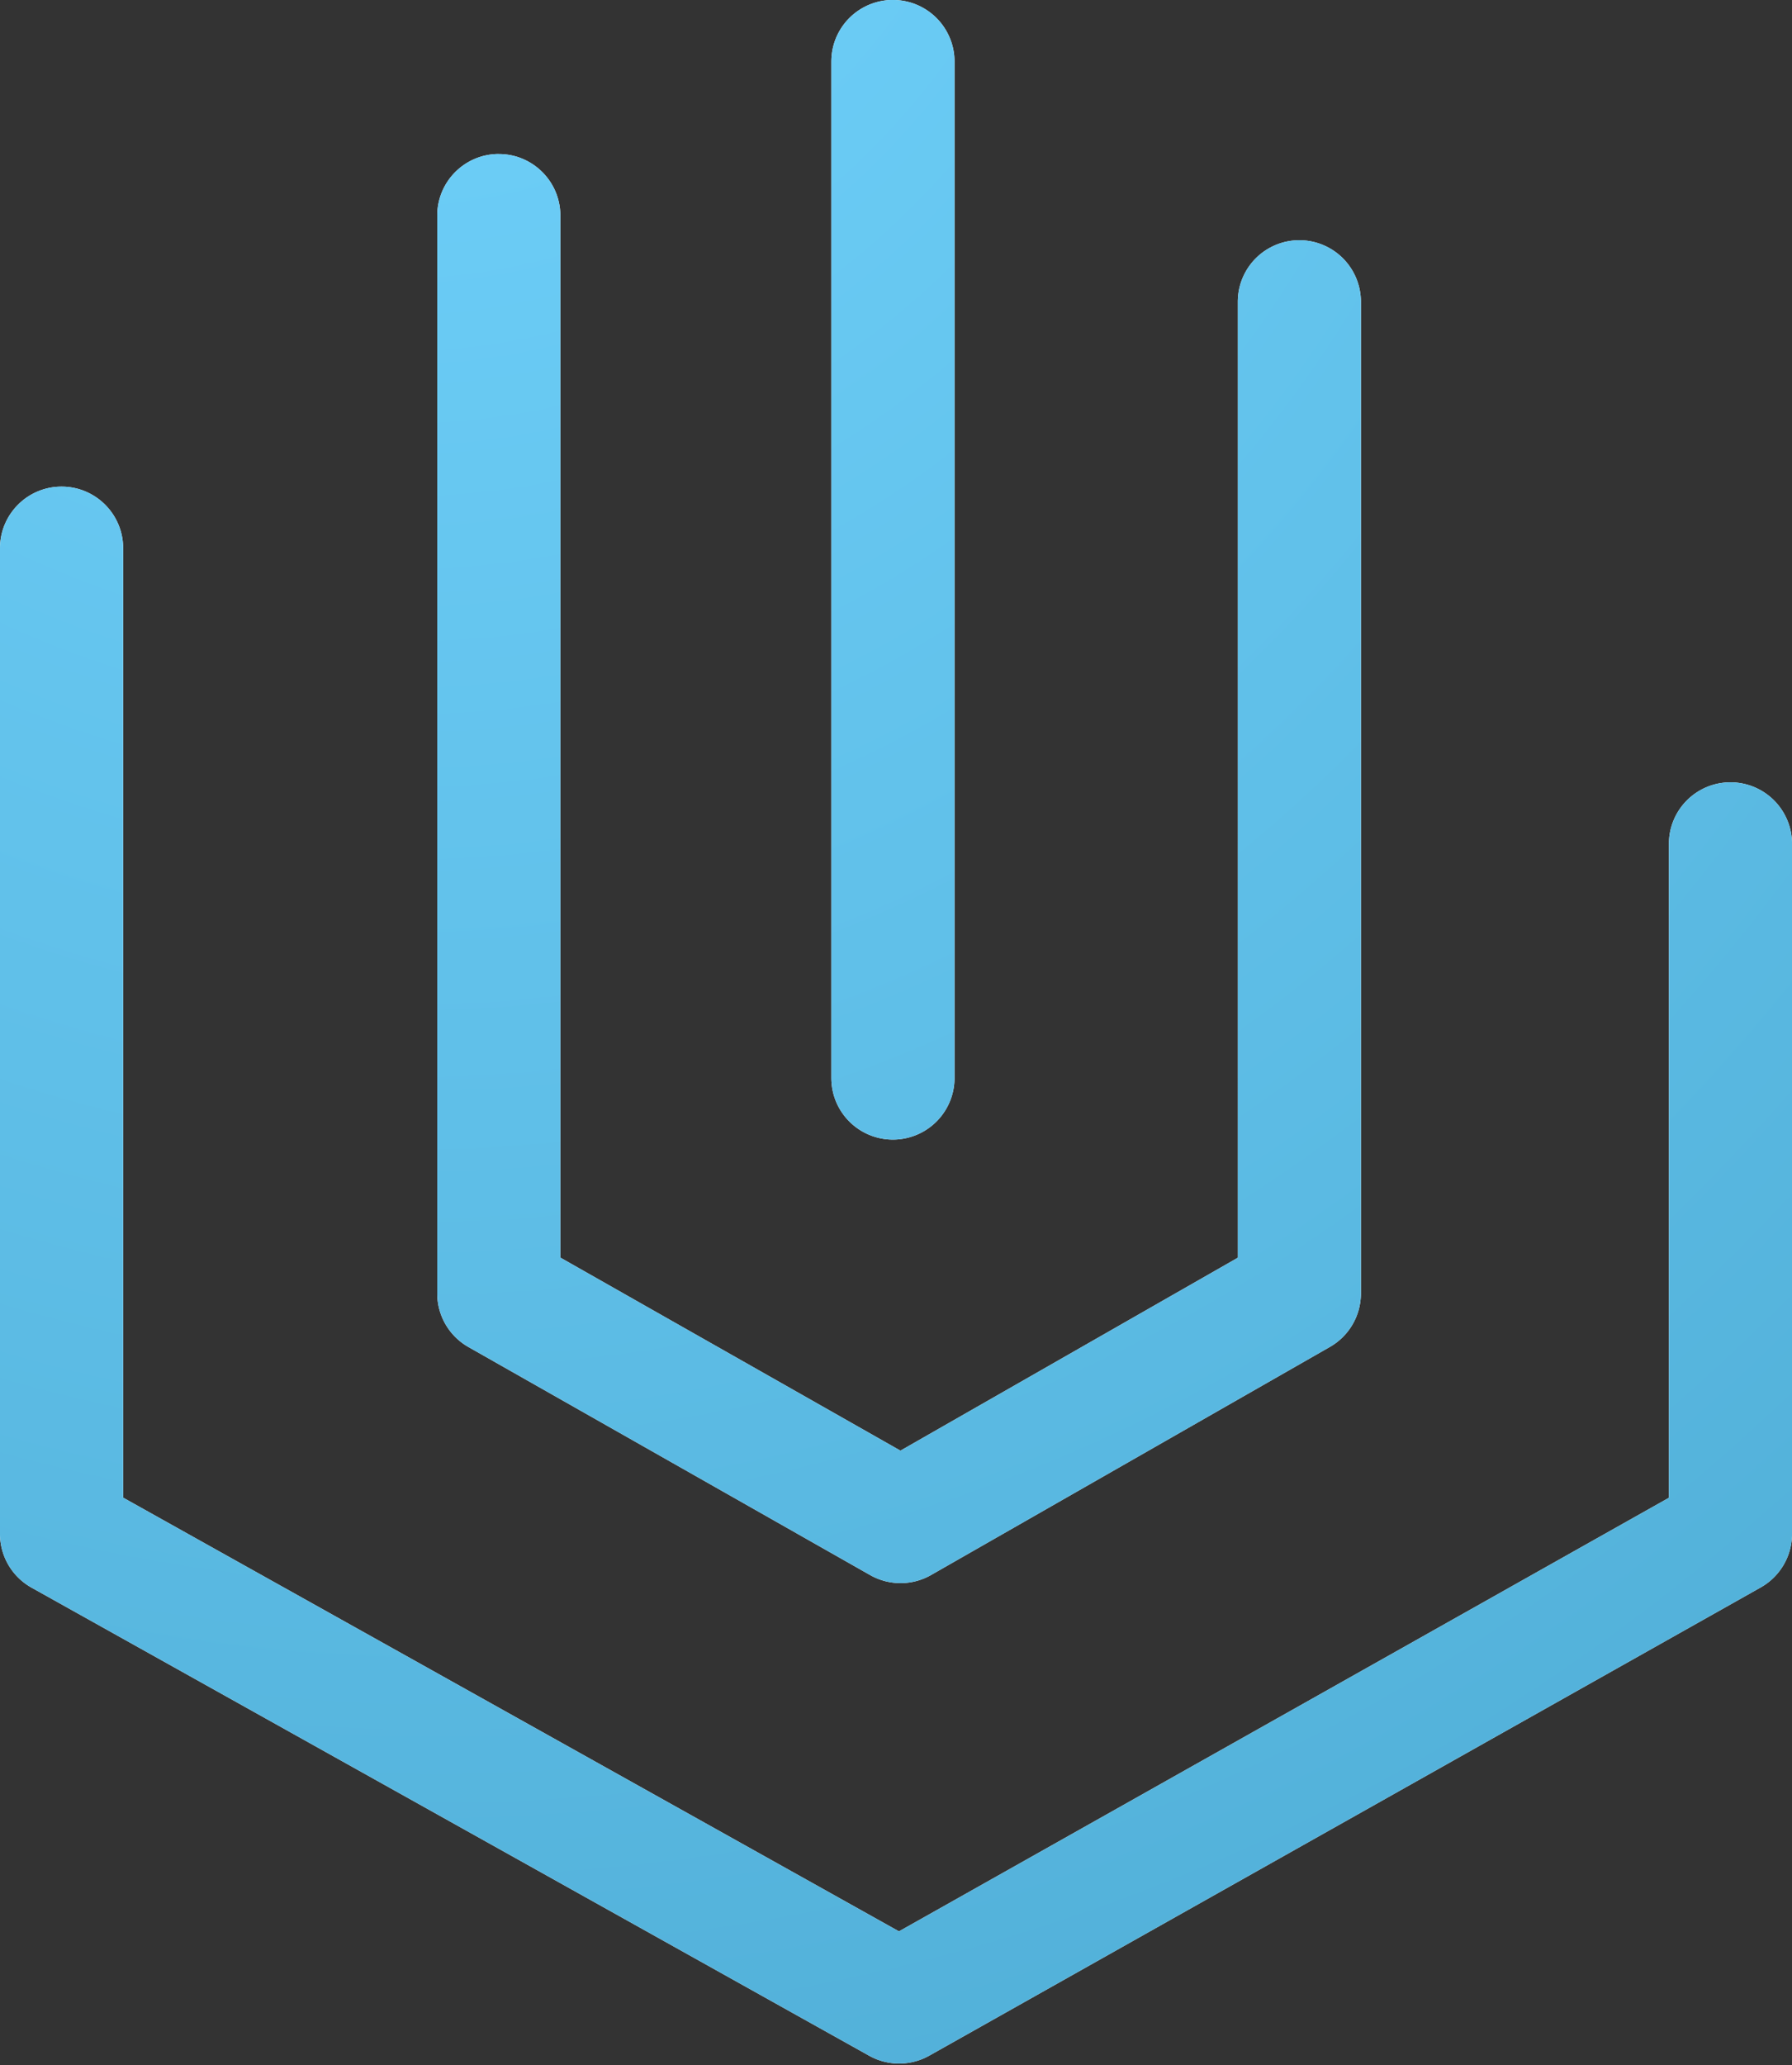
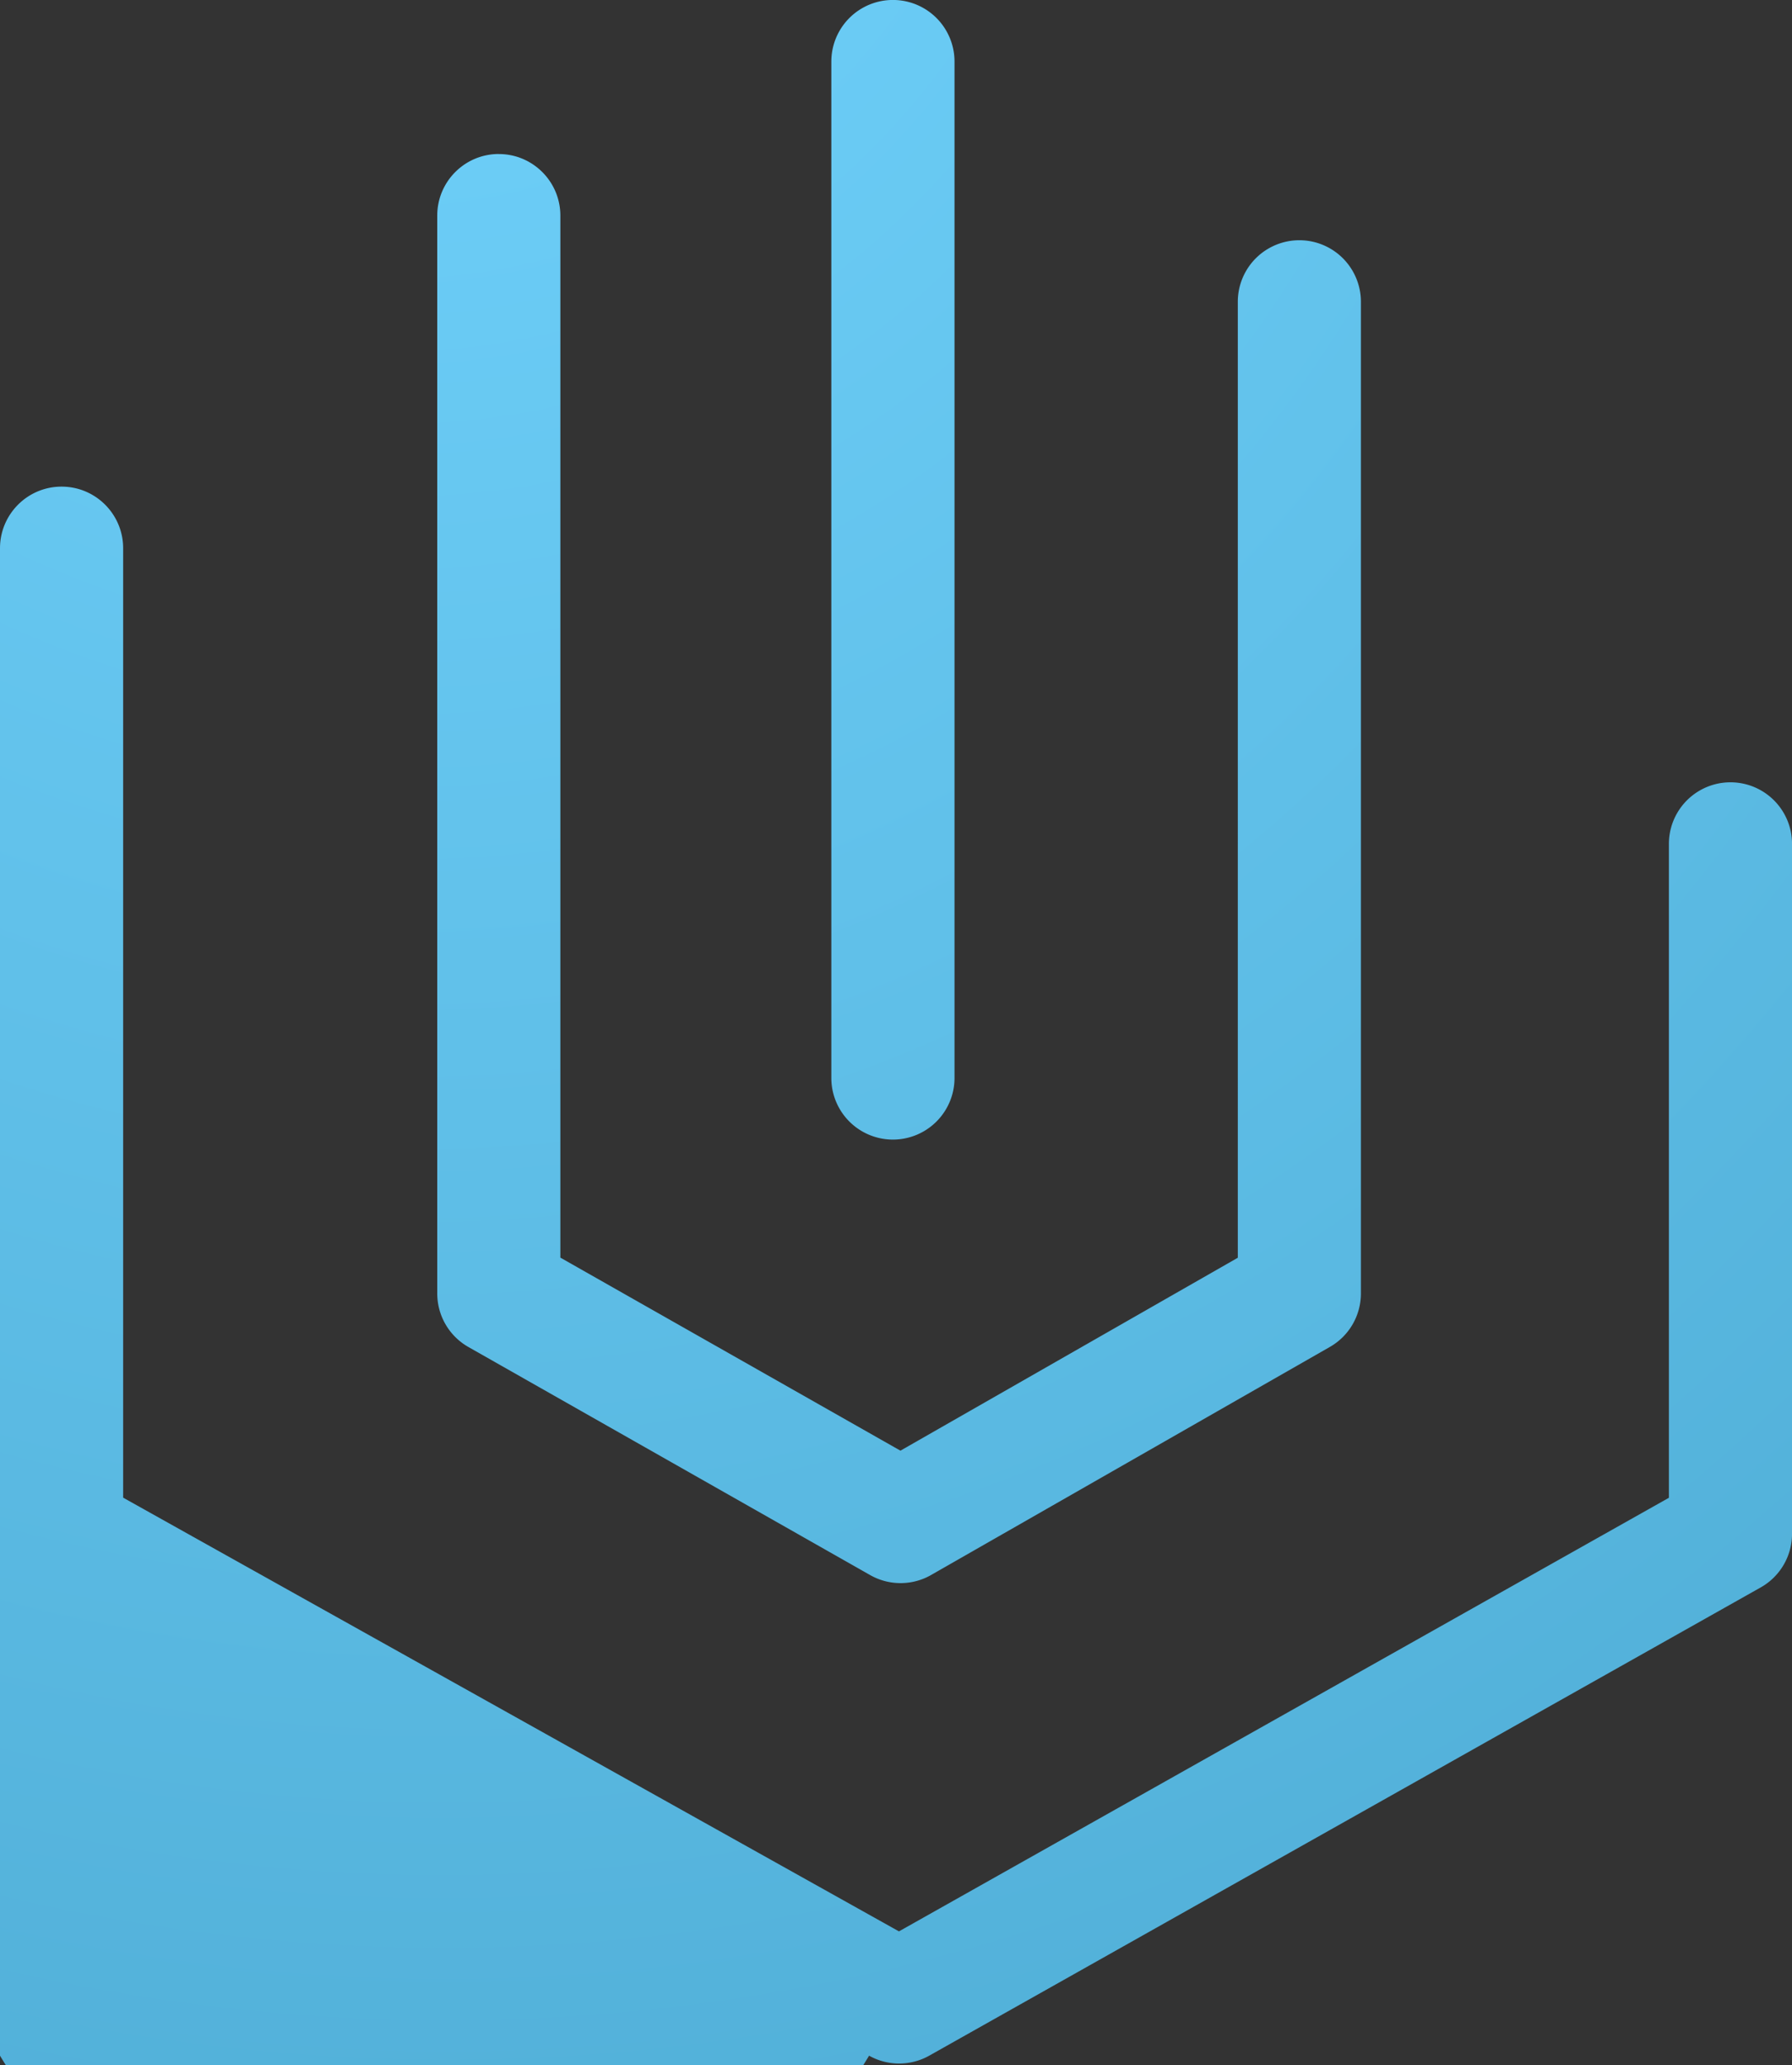
<svg xmlns="http://www.w3.org/2000/svg" width="46" height="53" fill="none">
  <rect width="100%" height="100%" fill="#333333" stroke="none" />
-   <path fill="#fff" fill-rule="evenodd" d="M24.502 1.58a1.58 1.58 0 0 0-3.162 0v26.083a1.58 1.58 0 1 0 3.162 0V1.581ZM12.804 3.953c.873 0 1.58.708 1.58 1.58v26.74l8.73 4.954 8.66-4.951V7.745a1.58 1.58 0 1 1 3.16 0v25.447a1.58 1.58 0 0 1-.795 1.372l-10.237 5.853a1.58 1.58 0 0 1-1.565.003l-10.313-5.853a1.58 1.58 0 0 1-.8-1.375V5.532c0-.872.707-1.58 1.58-1.58ZM1.581 12.488c.873 0 1.58.708 1.58 1.58v24.365l19.915 11.13L42.84 38.436v-16.78a1.58 1.58 0 1 1 3.161 0V39.36a1.58 1.58 0 0 1-.805 1.377l-21.34 12.014a1.58 1.58 0 0 1-1.547.002L.81 40.742A1.58 1.58 0 0 1 0 39.36V14.069c0-.873.708-1.581 1.58-1.581Z" clip-rule="evenodd" />
-   <path fill="url(#a)" fill-rule="evenodd" d="M24.502 1.58a1.58 1.58 0 0 0-3.162 0v26.083a1.58 1.58 0 1 0 3.162 0V1.581ZM12.804 3.953c.873 0 1.58.708 1.58 1.58v26.74l8.73 4.954 8.66-4.951V7.745a1.58 1.58 0 1 1 3.16 0v25.447a1.58 1.58 0 0 1-.795 1.372l-10.237 5.853a1.58 1.58 0 0 1-1.565.003l-10.313-5.853a1.58 1.58 0 0 1-.8-1.375V5.532c0-.872.707-1.58 1.58-1.58ZM1.581 12.488c.873 0 1.58.708 1.58 1.58v24.365l19.915 11.13L42.84 38.436v-16.78a1.58 1.58 0 1 1 3.161 0V39.36a1.58 1.58 0 0 1-.805 1.377l-21.34 12.014a1.58 1.58 0 0 1-1.547.002L.81 40.742A1.58 1.58 0 0 1 0 39.36V14.069c0-.873.708-1.581 1.58-1.581Z" clip-rule="evenodd" />
+   <path fill="url(#a)" fill-rule="evenodd" d="M24.502 1.58a1.58 1.58 0 0 0-3.162 0v26.083a1.58 1.58 0 1 0 3.162 0V1.581ZM12.804 3.953c.873 0 1.58.708 1.58 1.58v26.74l8.73 4.954 8.66-4.951V7.745a1.58 1.58 0 1 1 3.16 0v25.447a1.58 1.58 0 0 1-.795 1.372l-10.237 5.853a1.58 1.58 0 0 1-1.565.003l-10.313-5.853a1.58 1.58 0 0 1-.8-1.375V5.532c0-.872.707-1.58 1.58-1.58ZM1.581 12.488c.873 0 1.58.708 1.58 1.58v24.365l19.915 11.13L42.84 38.436v-16.78a1.58 1.58 0 1 1 3.161 0V39.36a1.58 1.58 0 0 1-.805 1.377l-21.34 12.014a1.58 1.58 0 0 1-1.547.002A1.58 1.58 0 0 1 0 39.36V14.069c0-.873.708-1.581 1.58-1.581Z" clip-rule="evenodd" />
  <defs>
    <radialGradient id="a" cx="0" cy="0" r="1" gradientTransform="rotate(75.321 13.022 -.86) scale(169.358 145.372)" gradientUnits="userSpaceOnUse">
      <stop stop-color="#73D5FF" />
      <stop offset="1" stop-color="#237CA2" />
    </radialGradient>
  </defs>
</svg>